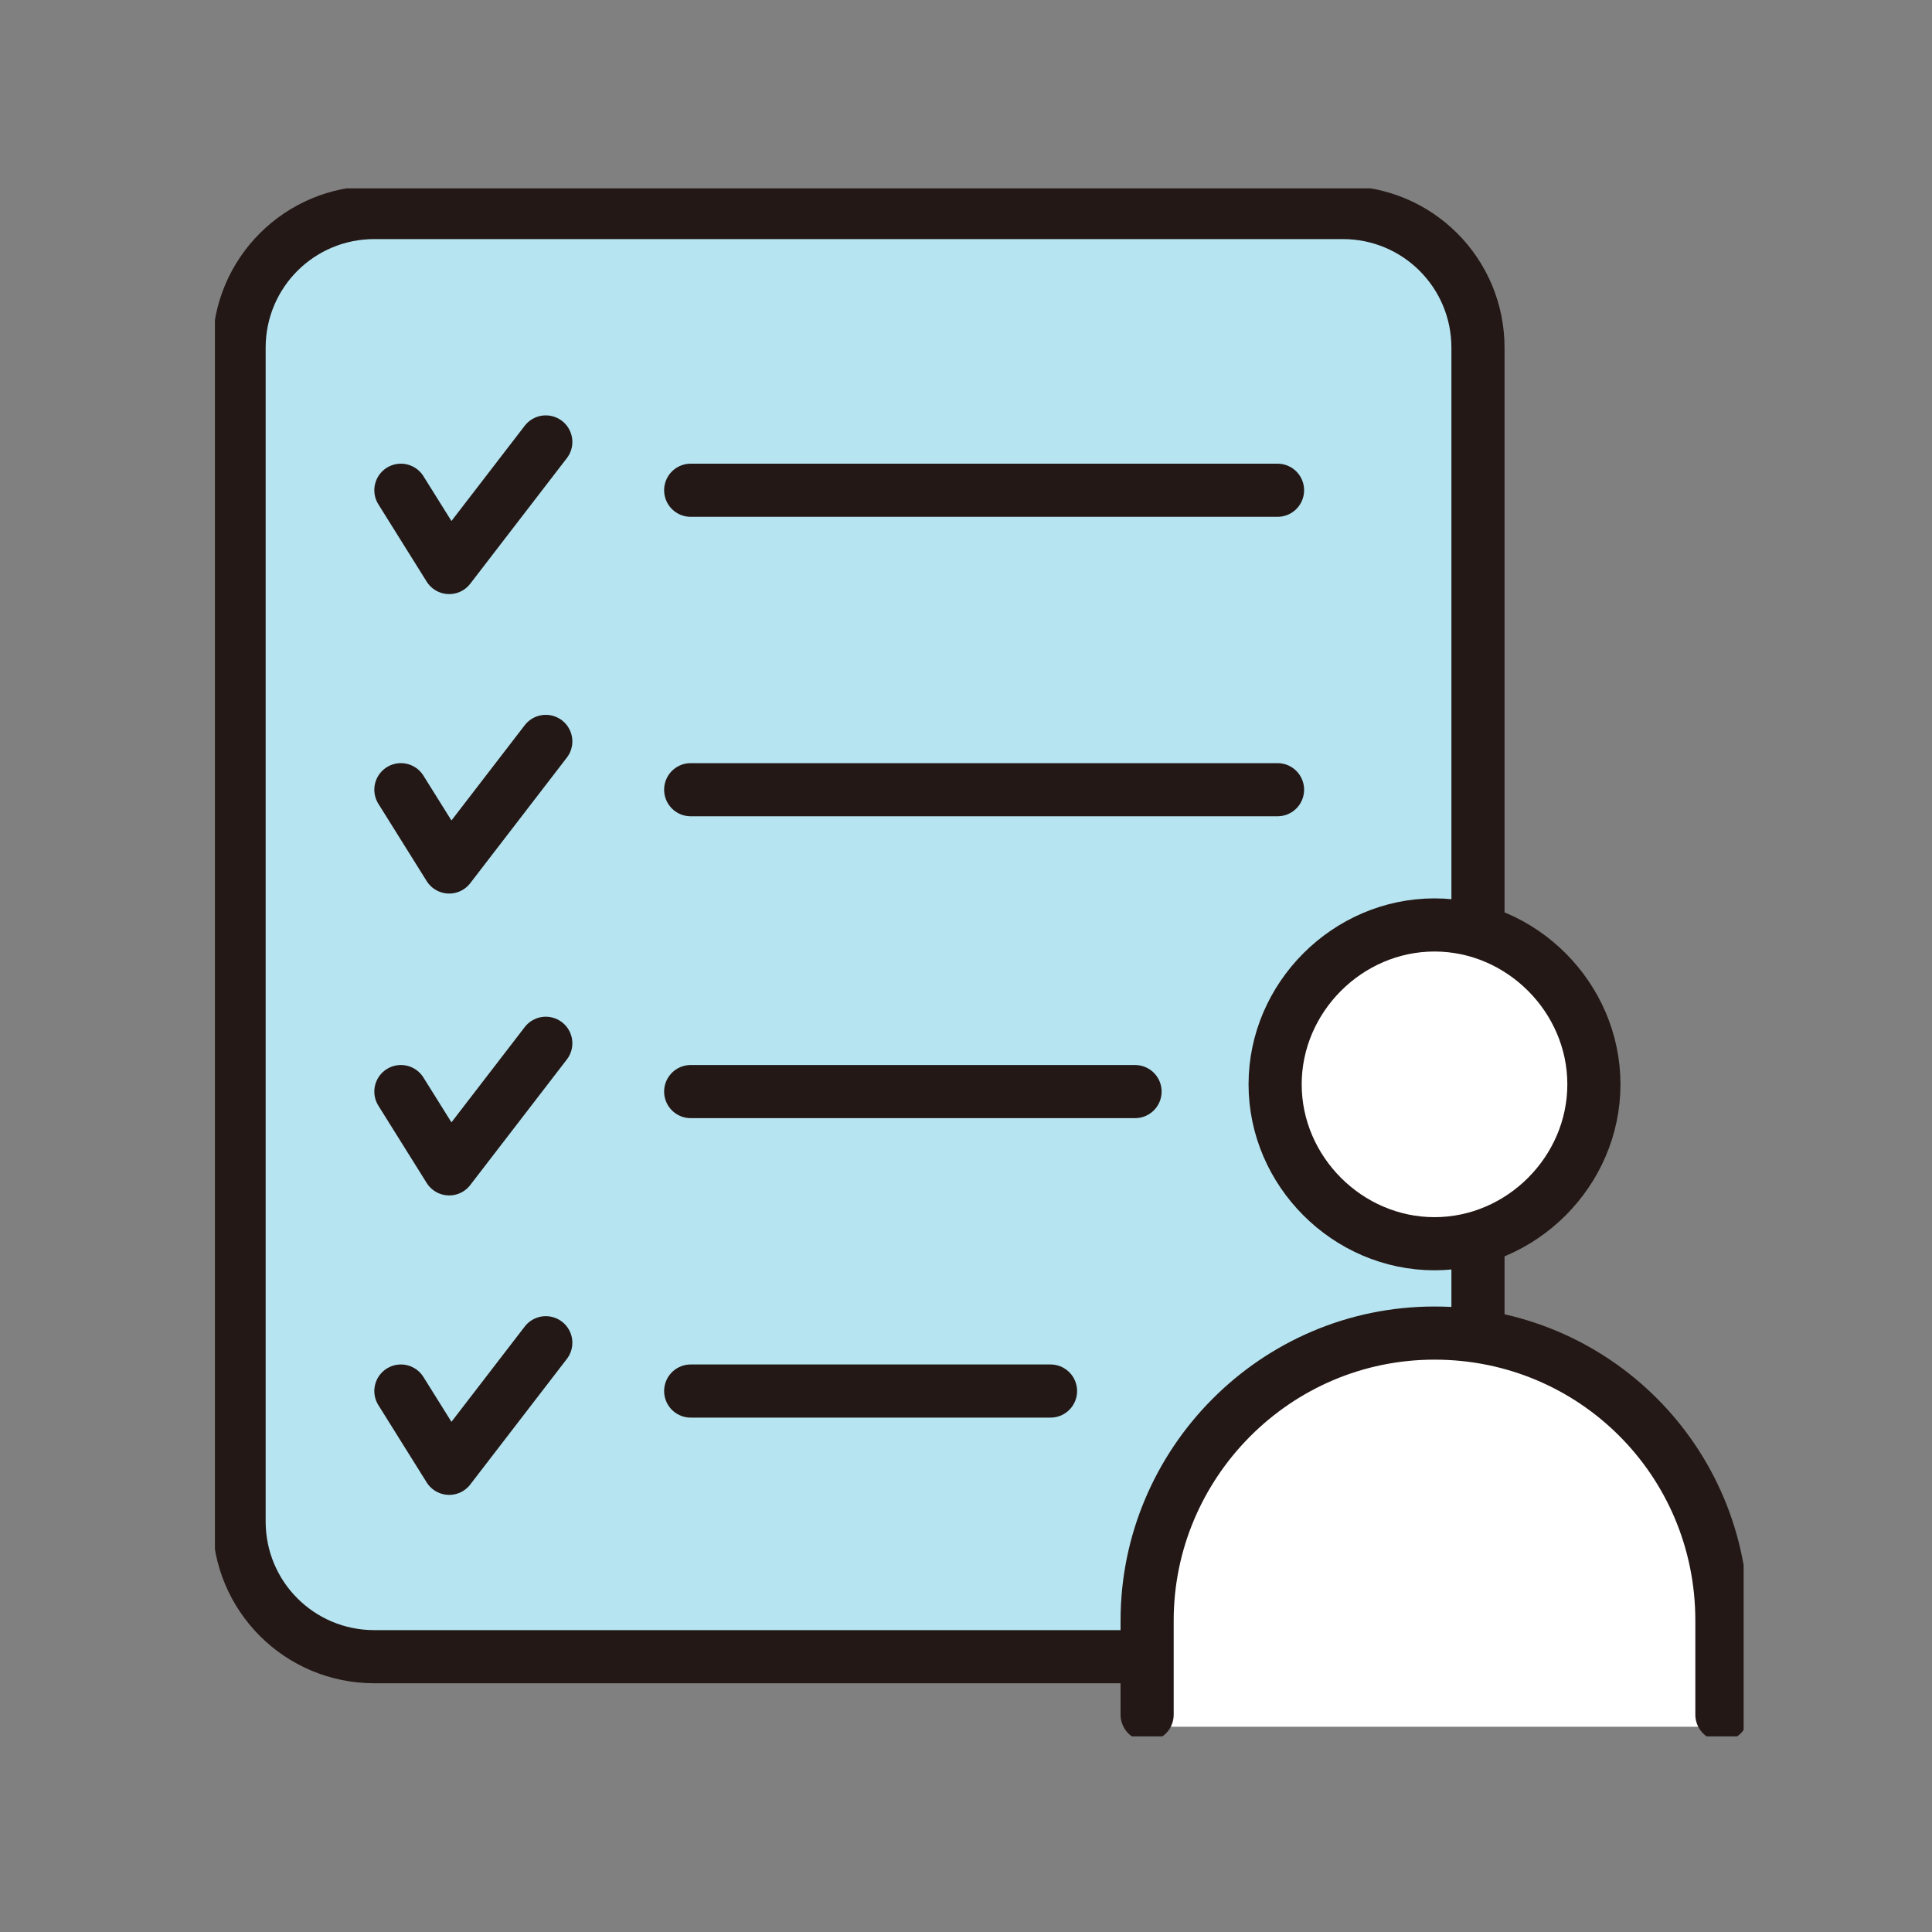
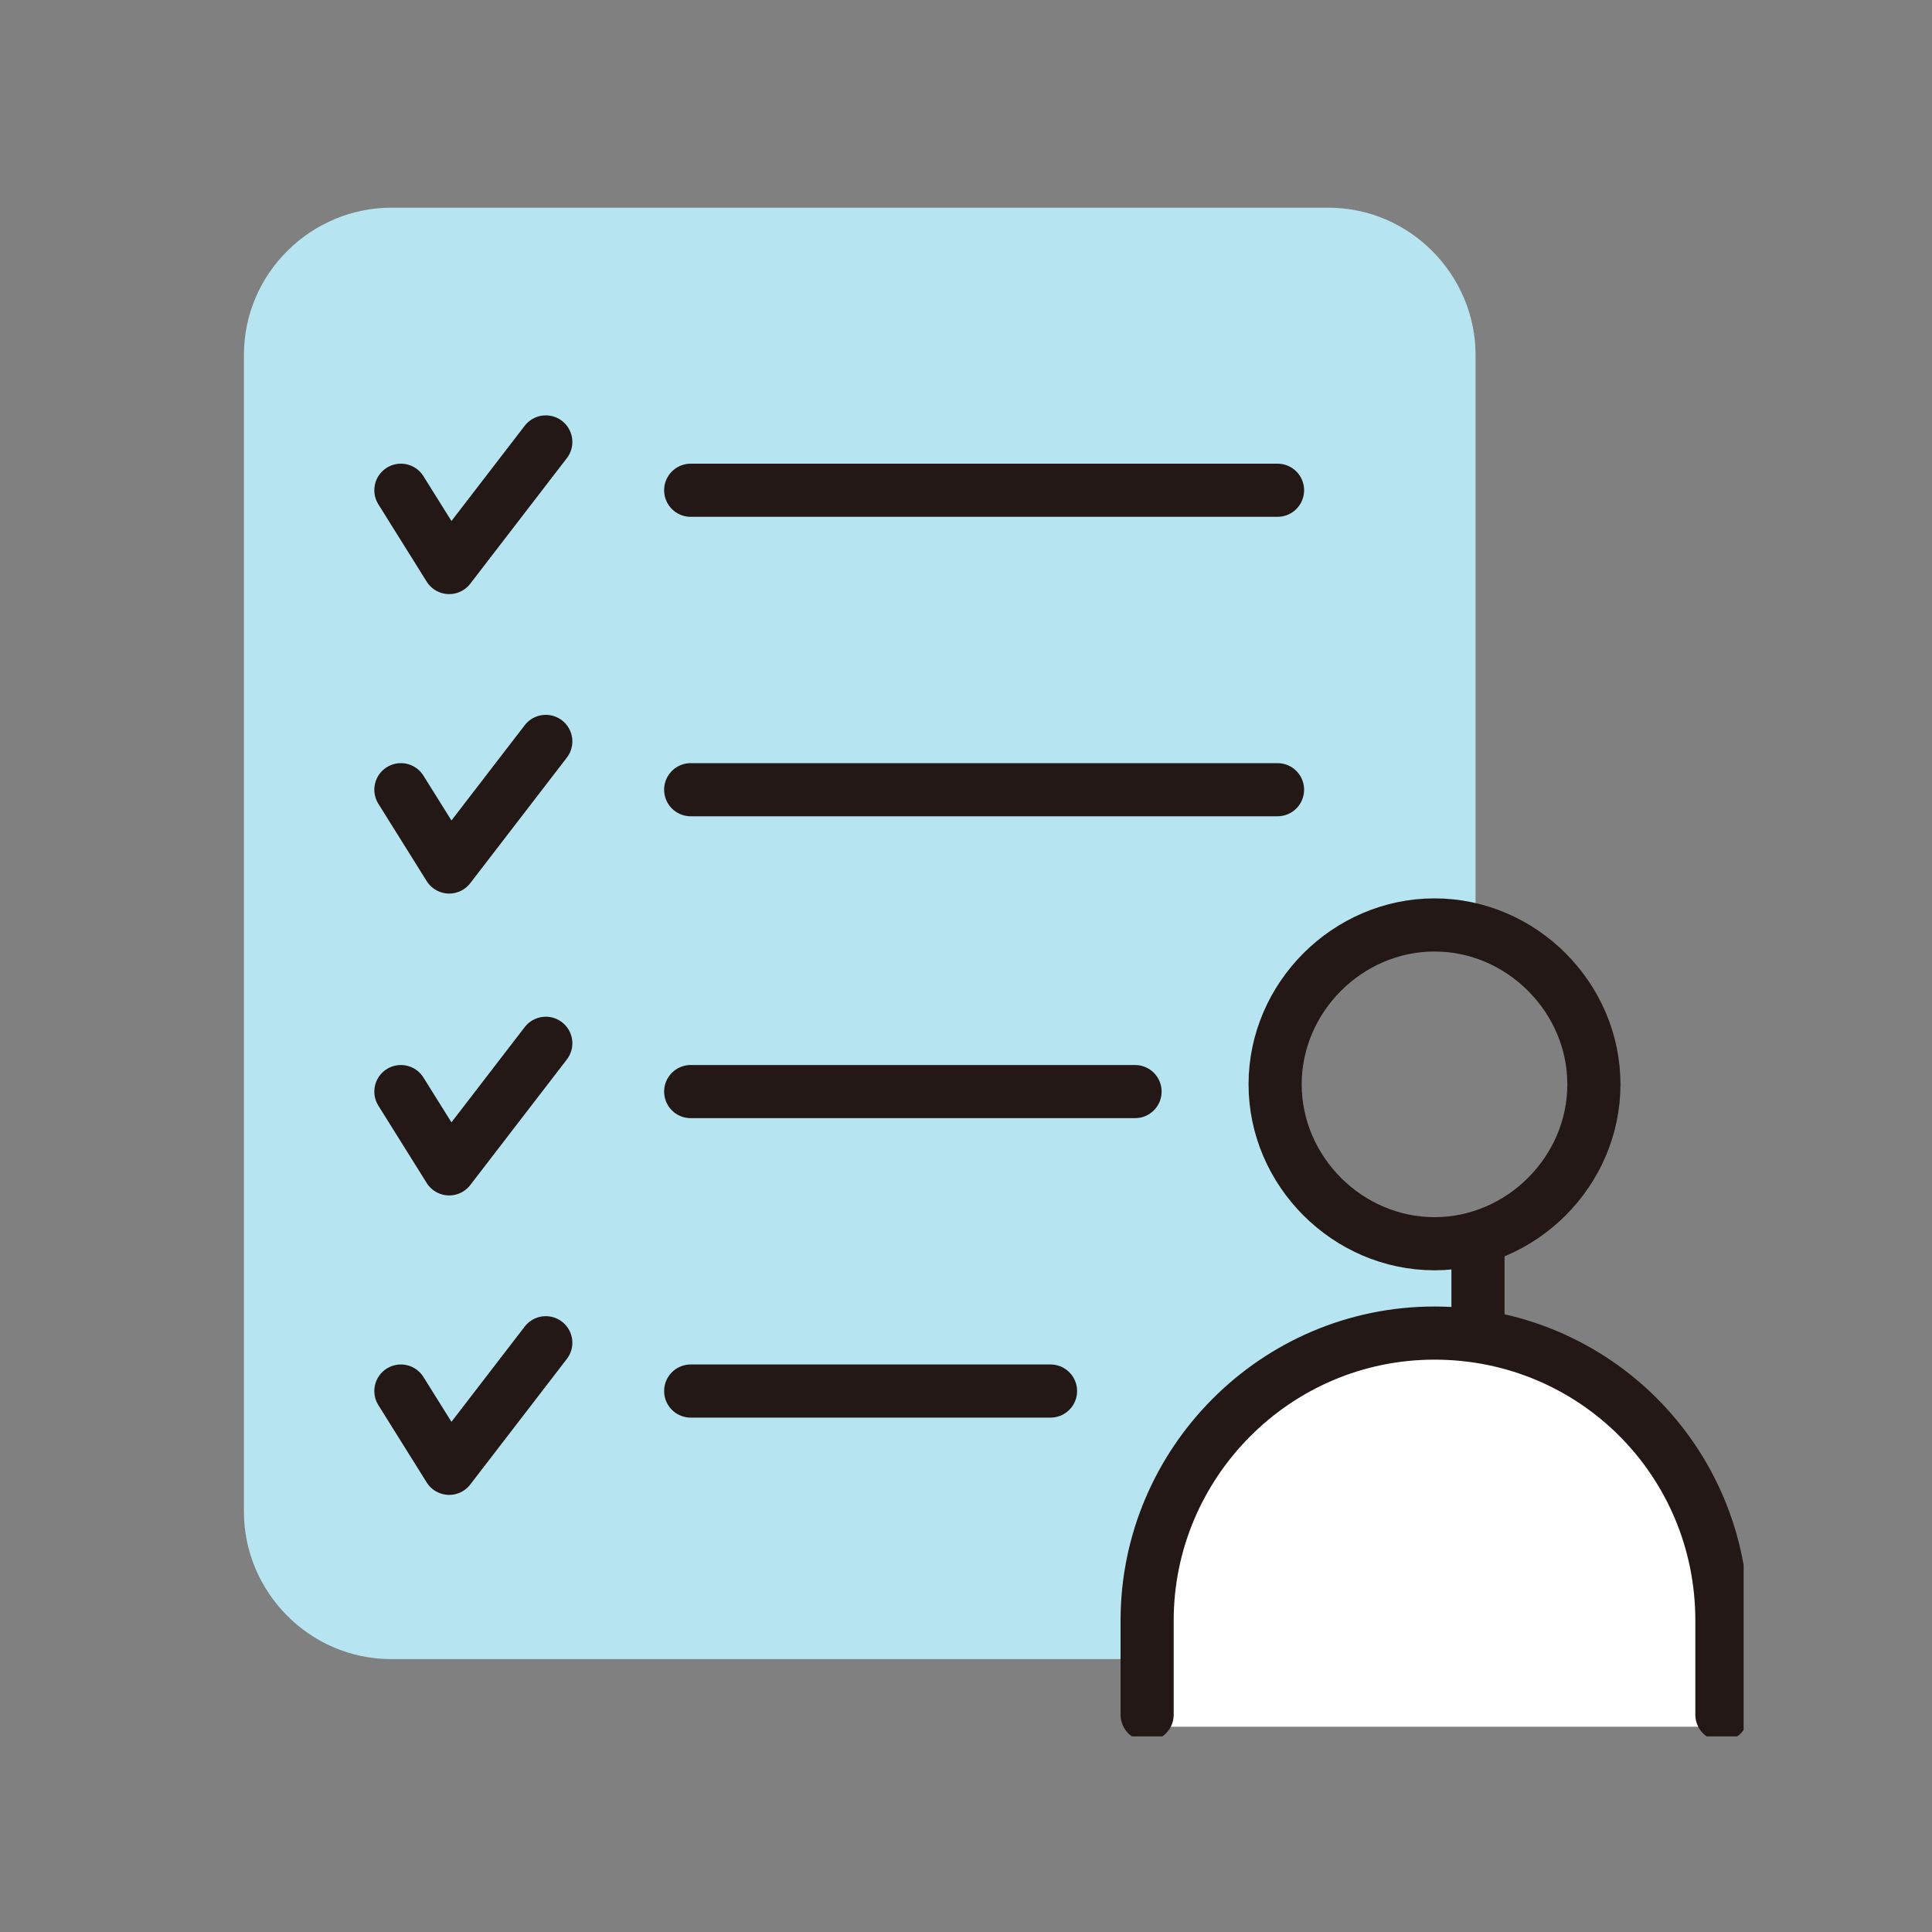
<svg xmlns="http://www.w3.org/2000/svg" version="1.1" viewBox="0 0 80 80">
  <rect x="0" y="0" width="80" height="80" fill="#808080" stroke="none" />
  <defs>
    <style>
      .cls-1, .cls-2 {
        fill: none;
      }

      .cls-3 {
        fill: #fff;
      }

      .cls-4 {
        fill: #b6e4f1;
      }

      .cls-2 {
        stroke: #231815;
        stroke-linecap: round;
        stroke-linejoin: round;
        stroke-width: 2.2px;
      }

      .cls-5 {
        clip-path: url(#clippath);
      }
    </style>
    <clipPath id="clippath">
      <rect class="cls-1" x="8.9" y="7.8" width="63.3" height="64.1" />
    </clipPath>
  </defs>
  <g>
    <g id="Layer_1">
      <g id="Layer_1-2" data-name="Layer_1">
        <g class="cls-5">
          <g>
-             <path class="cls-3" d="M59.3,51.1c3.4,0,6.2-2.8,6.2-6.2s-2.8-6.2-6.2-6.2-6.2,2.8-6.2,6.2,2.8,6.2,6.2,6.2Z" />
            <path class="cls-4" d="M61.1,38.6V14.7c0-3.3-2.7-6.1-6.1-6.1H16.2c-3.3,0-6.1,2.7-6.1,6.1v47.9c0,3.3,2.7,6.1,6.1,6.1h31.1l1.1-6.3,3.3-4.3,3.9-2.2,5.5-.4v-3.5l-3.9-.2-3.1-3.1-1.6-4.3,1.3-4.1,3.5-1.8,3.6.4v-.2Z" />
            <path class="cls-3" d="M47.6,71.5h23.7l-.2-8.6-4.3-5.1-5.8-2.7h-3.6l-5.8,2.6-3.3,4.3-1.2,3.4.5,5.9h0Z" />
            <path class="cls-2" d="M61.2,51.7v3.5" />
-             <path class="cls-2" d="M47,68.6H15.5c-3.1,0-5.6-2.5-5.6-5.6V14.4c0-3.1,2.5-5.6,5.6-5.6h40.1c3.1,0,5.6,2.5,5.6,5.6v23.6" />
            <path class="cls-2" d="M59.4,51.5c3.6,0,6.6-3,6.6-6.6s-3-6.6-6.6-6.6-6.6,3-6.6,6.6,3,6.6,6.6,6.6Z" />
            <path class="cls-2" d="M47.5,71v-3.9c0-6.5,5.3-11.9,11.9-11.9s11.9,5.3,11.9,11.9v3.9" />
            <path class="cls-2" d="M28.6,20.3h24.3" />
            <path class="cls-2" d="M16.6,20.3l2,3.2,4-5.2" />
            <path class="cls-2" d="M28.6,32.7h24.3" />
            <path class="cls-2" d="M16.6,32.7l2,3.2,4-5.2" />
            <path class="cls-2" d="M28.6,45.2h18.4" />
            <path class="cls-2" d="M16.6,45.2l2,3.2,4-5.2" />
            <path class="cls-2" d="M28.6,57.6h14.9" />
            <path class="cls-2" d="M16.6,57.6l2,3.2,4-5.2" />
          </g>
        </g>
      </g>
    </g>
  </g>
</svg>